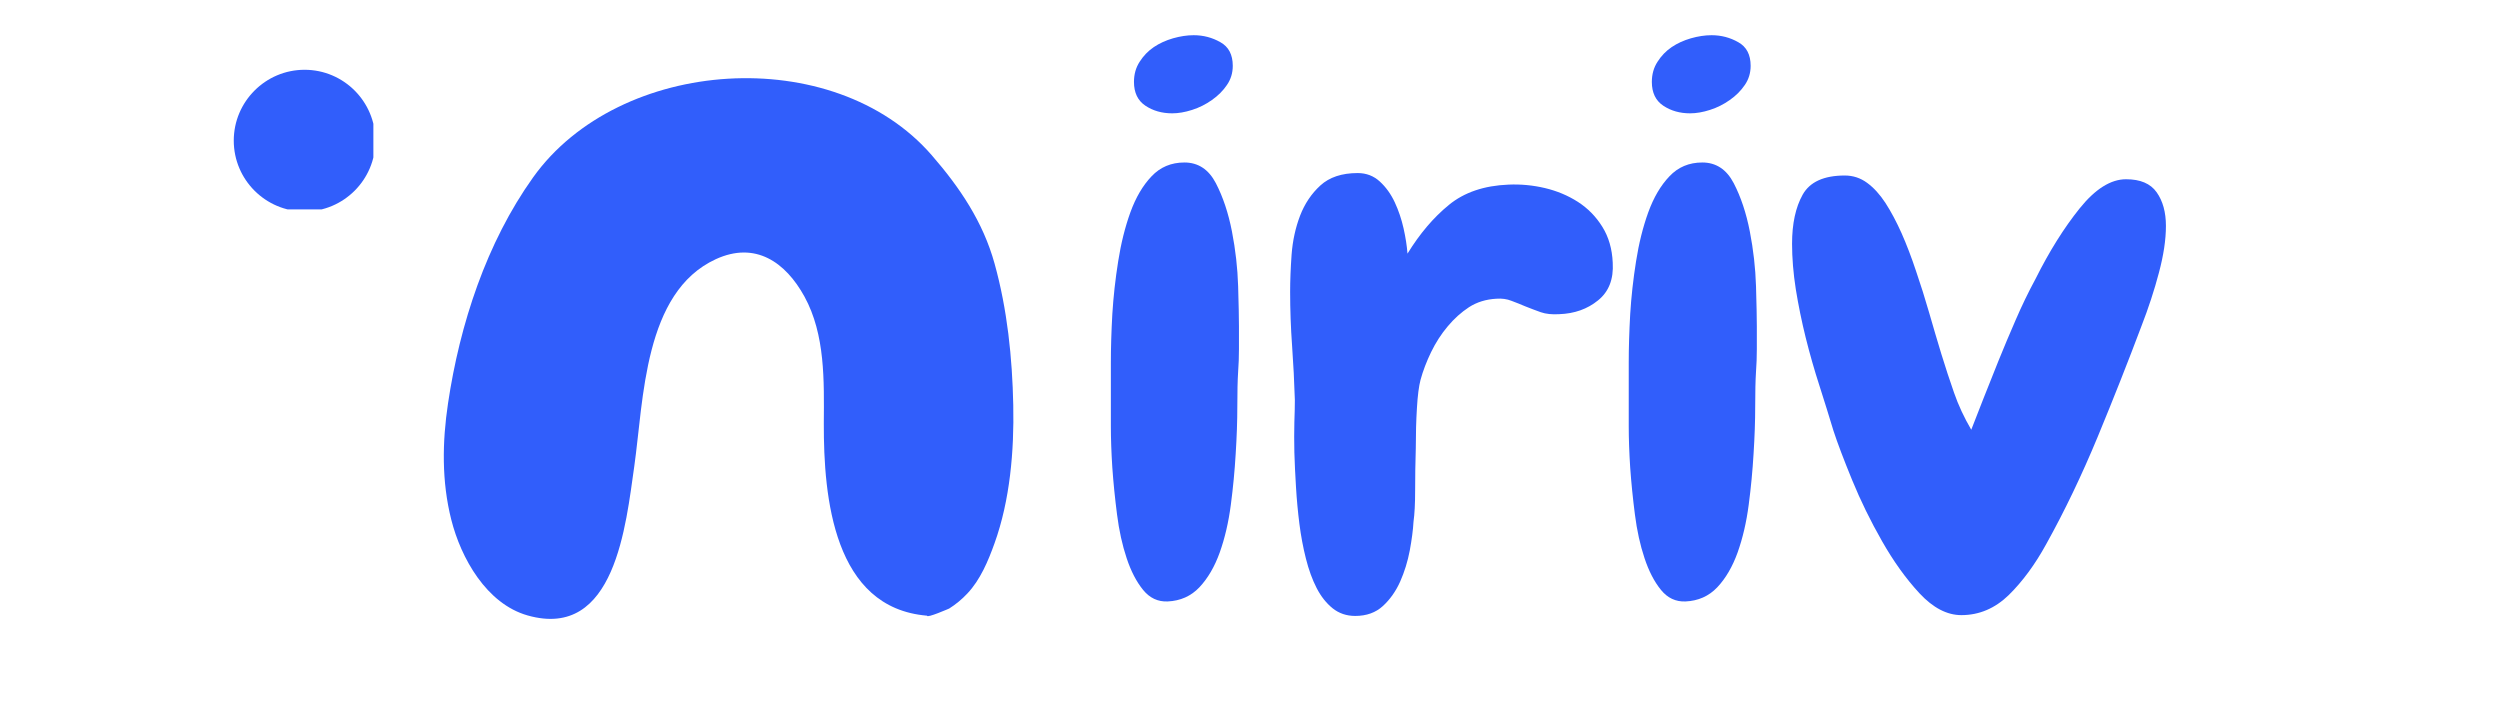
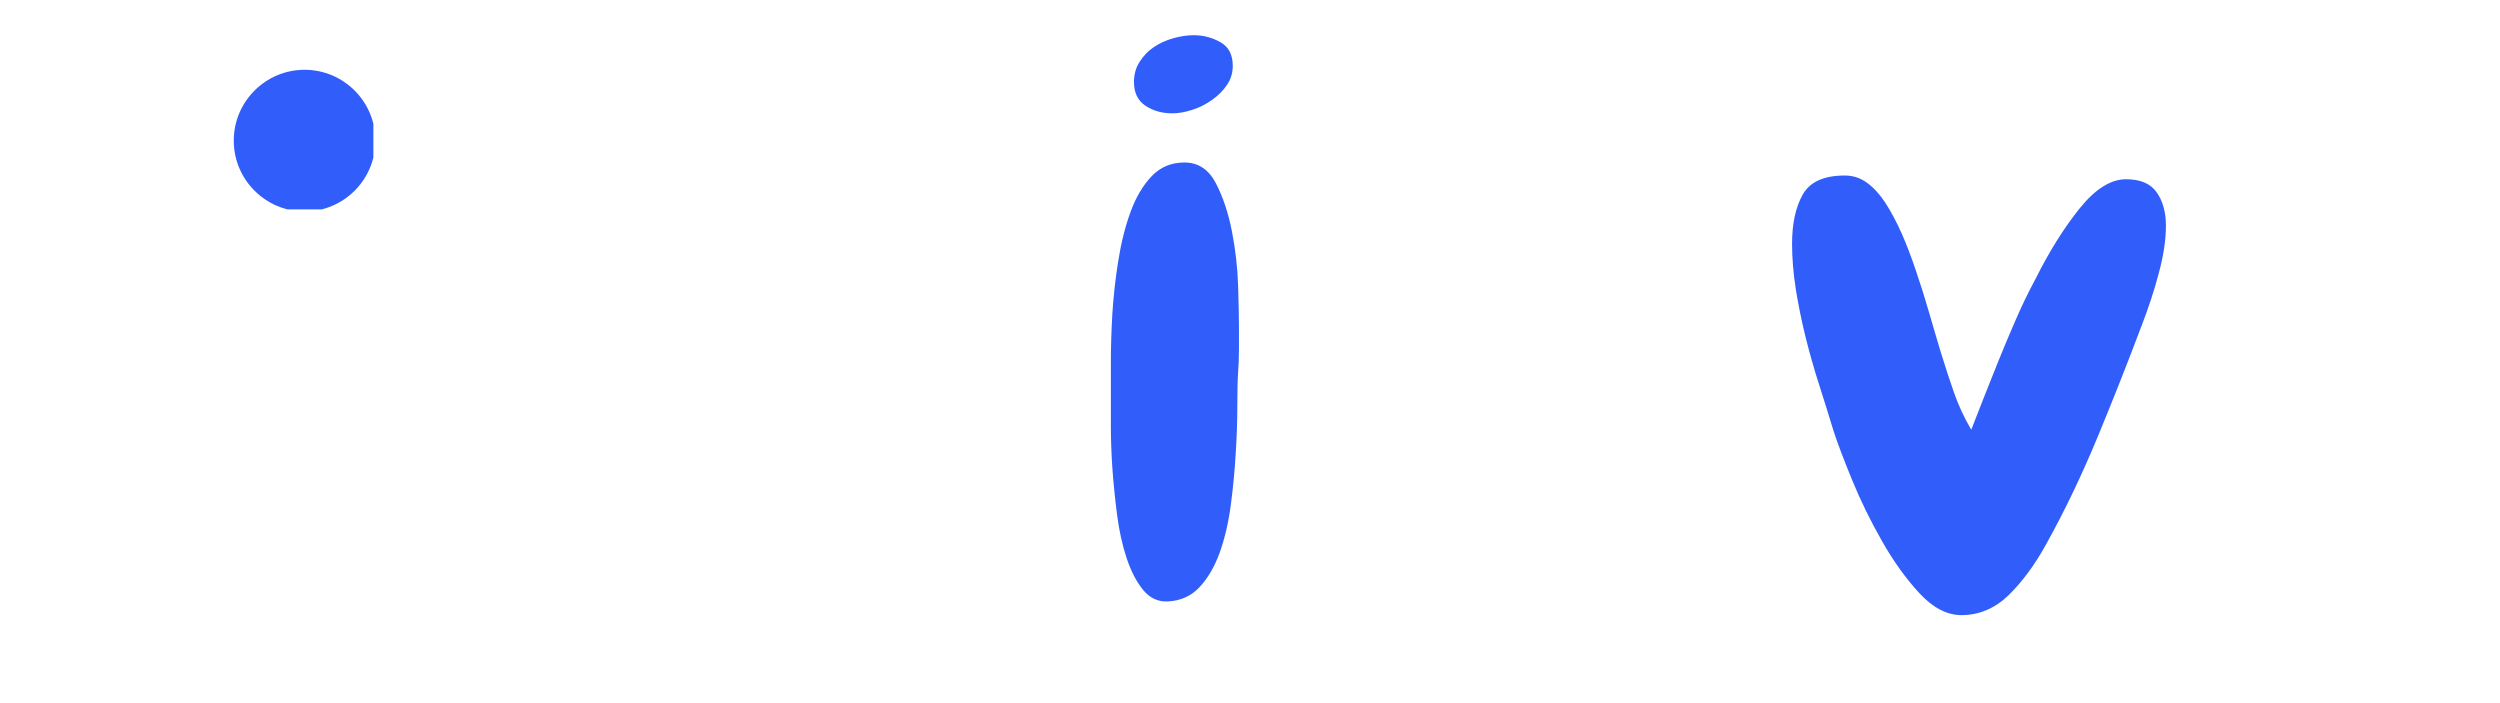
<svg xmlns="http://www.w3.org/2000/svg" width="320" zoomAndPan="magnify" viewBox="0 0 240 67.5" height="90" preserveAspectRatio="xMidYMid meet" version="1.0">
  <defs>
    <g />
    <clipPath id="019fcd039d">
-       <path d="M 42.387 7 L 97.477 7 L 97.477 60 L 42.387 60 Z M 42.387 7 " clip-rule="nonzero" />
-     </clipPath>
+       </clipPath>
    <clipPath id="494a56bc03">
      <path d="M 22.441 6.699 L 35.844 6.699 L 35.844 20.102 L 22.441 20.102 Z M 22.441 6.699 " clip-rule="nonzero" />
    </clipPath>
  </defs>
  <g clip-path="url(#019fcd039d)">
    <path fill="#315efb" d="M 88.996 59.105 C 80.023 58.363 79.062 47.75 79.086 40.645 C 79.109 36.574 79.234 32.129 77.227 28.469 C 75.402 25.152 72.508 23.145 68.723 24.879 C 61.801 28.059 61.801 38.344 60.891 44.762 C 60.09 50.301 59.078 61.477 50.652 59.082 C 46.707 57.965 44.254 53.586 43.32 49.879 C 42.395 46.211 42.453 42.434 43.012 38.707 C 44.141 31.137 46.695 23.305 51.176 17.031 C 59.441 5.461 80.031 4.047 89.449 14.902 C 92.141 18 94.375 21.309 95.48 25.309 C 96.703 29.711 97.18 34.34 97.273 38.902 C 97.363 43.289 96.965 48.012 95.473 52.16 C 94.867 53.848 94.113 55.66 92.859 56.984 C 92.348 57.531 91.754 58.023 91.117 58.422 C 91.105 58.422 88.973 59.367 88.996 59.105 C 88.551 59.07 88.996 59.094 88.996 59.105 Z M 88.996 59.105 " fill-opacity="1" fill-rule="nonzero" />
  </g>
  <g clip-path="url(#494a56bc03)">
    <path fill="#315efb" d="M 29.242 6.699 C 25.492 6.699 22.441 9.75 22.441 13.5 C 22.441 17.25 25.492 20.301 29.242 20.301 C 32.992 20.301 36.039 17.25 36.039 13.5 C 36.039 9.75 32.992 6.699 29.242 6.699 Z M 29.242 6.699 " fill-opacity="1" fill-rule="nonzero" />
  </g>
  <g fill="#315efb" fill-opacity="1">
    <g transform="translate(104.002, 57.661)">
      <g>
        <path d="M 14.344 -51.344 C 14.344 -50.656 14.156 -50.039 13.781 -49.5 C 13.414 -48.957 12.938 -48.477 12.344 -48.062 C 11.758 -47.645 11.125 -47.328 10.438 -47.109 C 9.758 -46.891 9.125 -46.781 8.531 -46.781 C 7.551 -46.781 6.691 -47.023 5.953 -47.516 C 5.223 -48.004 4.859 -48.766 4.859 -49.797 C 4.859 -50.523 5.039 -51.172 5.406 -51.734 C 5.77 -52.305 6.223 -52.773 6.766 -53.141 C 7.305 -53.504 7.922 -53.785 8.609 -53.984 C 9.297 -54.18 9.957 -54.281 10.594 -54.281 C 11.52 -54.281 12.375 -54.055 13.156 -53.609 C 13.945 -53.172 14.344 -52.414 14.344 -51.344 Z M 14.938 -26.328 C 14.938 -25.641 14.938 -24.914 14.938 -24.156 C 14.938 -23.395 14.91 -22.672 14.859 -21.984 C 14.805 -21.148 14.781 -20.035 14.781 -18.641 C 14.781 -17.242 14.727 -15.734 14.625 -14.109 C 14.531 -12.492 14.375 -10.852 14.156 -9.188 C 13.938 -7.52 13.582 -6 13.094 -4.625 C 12.602 -3.258 11.953 -2.145 11.141 -1.281 C 10.328 -0.426 9.312 0.023 8.094 0.078 C 7.156 0.117 6.367 -0.25 5.734 -1.031 C 5.098 -1.812 4.57 -2.828 4.156 -4.078 C 3.738 -5.328 3.43 -6.723 3.234 -8.266 C 3.035 -9.816 2.883 -11.316 2.781 -12.766 C 2.688 -14.211 2.641 -15.547 2.641 -16.766 C 2.641 -17.992 2.641 -18.898 2.641 -19.484 C 2.641 -20.273 2.641 -21.391 2.641 -22.828 C 2.641 -24.273 2.688 -25.832 2.781 -27.5 C 2.883 -29.164 3.07 -30.859 3.344 -32.578 C 3.613 -34.297 4.004 -35.863 4.516 -37.281 C 5.035 -38.707 5.711 -39.859 6.547 -40.734 C 7.379 -41.617 8.43 -42.062 9.703 -42.062 C 11.023 -42.062 12.031 -41.398 12.719 -40.078 C 13.406 -38.754 13.922 -37.207 14.266 -35.438 C 14.609 -33.676 14.805 -31.926 14.859 -30.188 C 14.91 -28.445 14.938 -27.16 14.938 -26.328 Z M 14.938 -26.328 " />
      </g>
    </g>
  </g>
  <g fill="#315efb" fill-opacity="1">
    <g transform="translate(121.947, 57.661)">
      <g>
-         <path d="M 27.734 -27.5 C 27.047 -27.457 26.457 -27.52 25.969 -27.688 C 25.477 -27.863 24.984 -28.051 24.484 -28.25 C 24.047 -28.438 23.602 -28.613 23.156 -28.781 C 22.719 -28.957 22.234 -29.023 21.703 -28.984 C 20.711 -28.93 19.836 -28.66 19.078 -28.172 C 18.328 -27.68 17.645 -27.066 17.031 -26.328 C 16.414 -25.598 15.883 -24.773 15.438 -23.859 C 15 -22.953 14.66 -22.062 14.422 -21.188 C 14.266 -20.594 14.148 -19.691 14.078 -18.484 C 14.004 -17.285 13.969 -16.004 13.969 -14.641 C 13.926 -13.211 13.906 -11.859 13.906 -10.578 C 13.906 -9.305 13.852 -8.305 13.75 -7.578 C 13.707 -6.797 13.586 -5.875 13.391 -4.812 C 13.191 -3.758 12.883 -2.766 12.469 -1.828 C 12.051 -0.898 11.5 -0.117 10.812 0.516 C 10.125 1.148 9.238 1.469 8.156 1.469 C 7.32 1.469 6.598 1.223 5.984 0.734 C 5.379 0.242 4.867 -0.398 4.453 -1.203 C 4.035 -2.016 3.691 -2.957 3.422 -4.031 C 3.148 -5.113 2.941 -6.223 2.797 -7.359 C 2.648 -8.535 2.539 -9.711 2.469 -10.891 C 2.395 -12.066 2.344 -13.18 2.312 -14.234 C 2.289 -15.285 2.289 -16.25 2.312 -17.125 C 2.344 -18.008 2.359 -18.723 2.359 -19.266 C 2.305 -20.984 2.219 -22.711 2.094 -24.453 C 1.969 -26.191 1.906 -27.922 1.906 -29.641 C 1.906 -30.711 1.953 -31.91 2.047 -33.234 C 2.148 -34.566 2.422 -35.805 2.859 -36.953 C 3.305 -38.109 3.957 -39.078 4.812 -39.859 C 5.676 -40.648 6.867 -41.047 8.391 -41.047 C 9.223 -41.047 9.93 -40.773 10.516 -40.234 C 11.109 -39.691 11.586 -39.023 11.953 -38.234 C 12.316 -37.453 12.598 -36.617 12.797 -35.734 C 12.992 -34.859 13.117 -34.051 13.172 -33.312 C 14.348 -35.227 15.672 -36.785 17.141 -37.984 C 18.609 -39.191 20.52 -39.844 22.875 -39.938 C 24.051 -39.988 25.211 -39.879 26.359 -39.609 C 27.516 -39.336 28.57 -38.895 29.531 -38.281 C 30.488 -37.664 31.27 -36.867 31.875 -35.891 C 32.488 -34.91 32.82 -33.758 32.875 -32.438 C 32.969 -30.863 32.5 -29.66 31.469 -28.828 C 30.445 -27.992 29.203 -27.551 27.734 -27.5 Z M 27.734 -27.5 " />
-       </g>
+         </g>
    </g>
  </g>
  <g fill="#315efb" fill-opacity="1">
    <g transform="translate(153.718, 57.661)">
      <g>
-         <path d="M 14.344 -51.344 C 14.344 -50.656 14.156 -50.039 13.781 -49.5 C 13.414 -48.957 12.938 -48.477 12.344 -48.062 C 11.758 -47.645 11.125 -47.328 10.438 -47.109 C 9.758 -46.891 9.125 -46.781 8.531 -46.781 C 7.551 -46.781 6.691 -47.023 5.953 -47.516 C 5.223 -48.004 4.859 -48.766 4.859 -49.797 C 4.859 -50.523 5.039 -51.172 5.406 -51.734 C 5.77 -52.305 6.223 -52.773 6.766 -53.141 C 7.305 -53.504 7.922 -53.785 8.609 -53.984 C 9.297 -54.18 9.957 -54.281 10.594 -54.281 C 11.52 -54.281 12.375 -54.055 13.156 -53.609 C 13.945 -53.172 14.344 -52.414 14.344 -51.344 Z M 14.938 -26.328 C 14.938 -25.641 14.938 -24.914 14.938 -24.156 C 14.938 -23.395 14.91 -22.672 14.859 -21.984 C 14.805 -21.148 14.781 -20.035 14.781 -18.641 C 14.781 -17.242 14.727 -15.734 14.625 -14.109 C 14.531 -12.492 14.375 -10.852 14.156 -9.188 C 13.938 -7.52 13.582 -6 13.094 -4.625 C 12.602 -3.258 11.953 -2.145 11.141 -1.281 C 10.328 -0.426 9.312 0.023 8.094 0.078 C 7.156 0.117 6.367 -0.25 5.734 -1.031 C 5.098 -1.812 4.57 -2.828 4.156 -4.078 C 3.738 -5.328 3.43 -6.723 3.234 -8.266 C 3.035 -9.816 2.883 -11.316 2.781 -12.766 C 2.688 -14.211 2.641 -15.547 2.641 -16.766 C 2.641 -17.992 2.641 -18.898 2.641 -19.484 C 2.641 -20.273 2.641 -21.391 2.641 -22.828 C 2.641 -24.273 2.688 -25.832 2.781 -27.5 C 2.883 -29.164 3.07 -30.859 3.344 -32.578 C 3.613 -34.297 4.004 -35.863 4.516 -37.281 C 5.035 -38.707 5.711 -39.859 6.547 -40.734 C 7.379 -41.617 8.43 -42.062 9.703 -42.062 C 11.023 -42.062 12.031 -41.398 12.719 -40.078 C 13.406 -38.754 13.922 -37.207 14.266 -35.438 C 14.609 -33.676 14.805 -31.926 14.859 -30.188 C 14.91 -28.445 14.938 -27.16 14.938 -26.328 Z M 14.938 -26.328 " />
-       </g>
+         </g>
    </g>
  </g>
  <g fill="#315efb" fill-opacity="1">
    <g transform="translate(171.663, 57.661)">
      <g>
        <path d="M 33.906 -26.328 C 32.633 -22.941 31.238 -19.41 29.719 -15.734 C 28.195 -12.055 26.551 -8.625 24.781 -5.438 C 23.707 -3.477 22.508 -1.848 21.188 -0.547 C 19.863 0.742 18.344 1.391 16.625 1.391 C 15.25 1.391 13.91 0.691 12.609 -0.703 C 11.316 -2.098 10.117 -3.766 9.016 -5.703 C 7.91 -7.641 6.953 -9.598 6.141 -11.578 C 5.328 -13.566 4.727 -15.148 4.344 -16.328 C 3.945 -17.648 3.504 -19.07 3.016 -20.594 C 2.523 -22.113 2.082 -23.66 1.688 -25.234 C 1.301 -26.797 0.984 -28.348 0.734 -29.891 C 0.492 -31.441 0.375 -32.898 0.375 -34.266 C 0.375 -36.18 0.711 -37.75 1.391 -38.969 C 2.078 -40.195 3.426 -40.812 5.438 -40.812 C 6.227 -40.812 6.941 -40.578 7.578 -40.109 C 8.211 -39.648 8.801 -39.004 9.344 -38.172 C 9.883 -37.336 10.398 -36.367 10.891 -35.266 C 11.379 -34.16 11.844 -32.945 12.281 -31.625 C 12.719 -30.352 13.133 -29.031 13.531 -27.656 C 13.926 -26.281 14.316 -24.957 14.703 -23.688 C 15.098 -22.406 15.504 -21.164 15.922 -19.969 C 16.336 -18.77 16.891 -17.582 17.578 -16.406 C 17.922 -17.281 18.312 -18.281 18.75 -19.406 C 19.195 -20.539 19.676 -21.742 20.188 -23.016 C 20.707 -24.297 21.258 -25.609 21.844 -26.953 C 22.426 -28.305 23.062 -29.617 23.75 -30.891 C 25.07 -33.535 26.484 -35.789 27.984 -37.656 C 29.484 -39.52 30.969 -40.453 32.438 -40.453 C 33.812 -40.453 34.789 -40.035 35.375 -39.203 C 35.969 -38.367 36.266 -37.289 36.266 -35.969 C 36.266 -34.645 36.039 -33.148 35.594 -31.484 C 35.156 -29.816 34.594 -28.098 33.906 -26.328 Z M 33.906 -26.328 " />
      </g>
    </g>
  </g>
</svg>